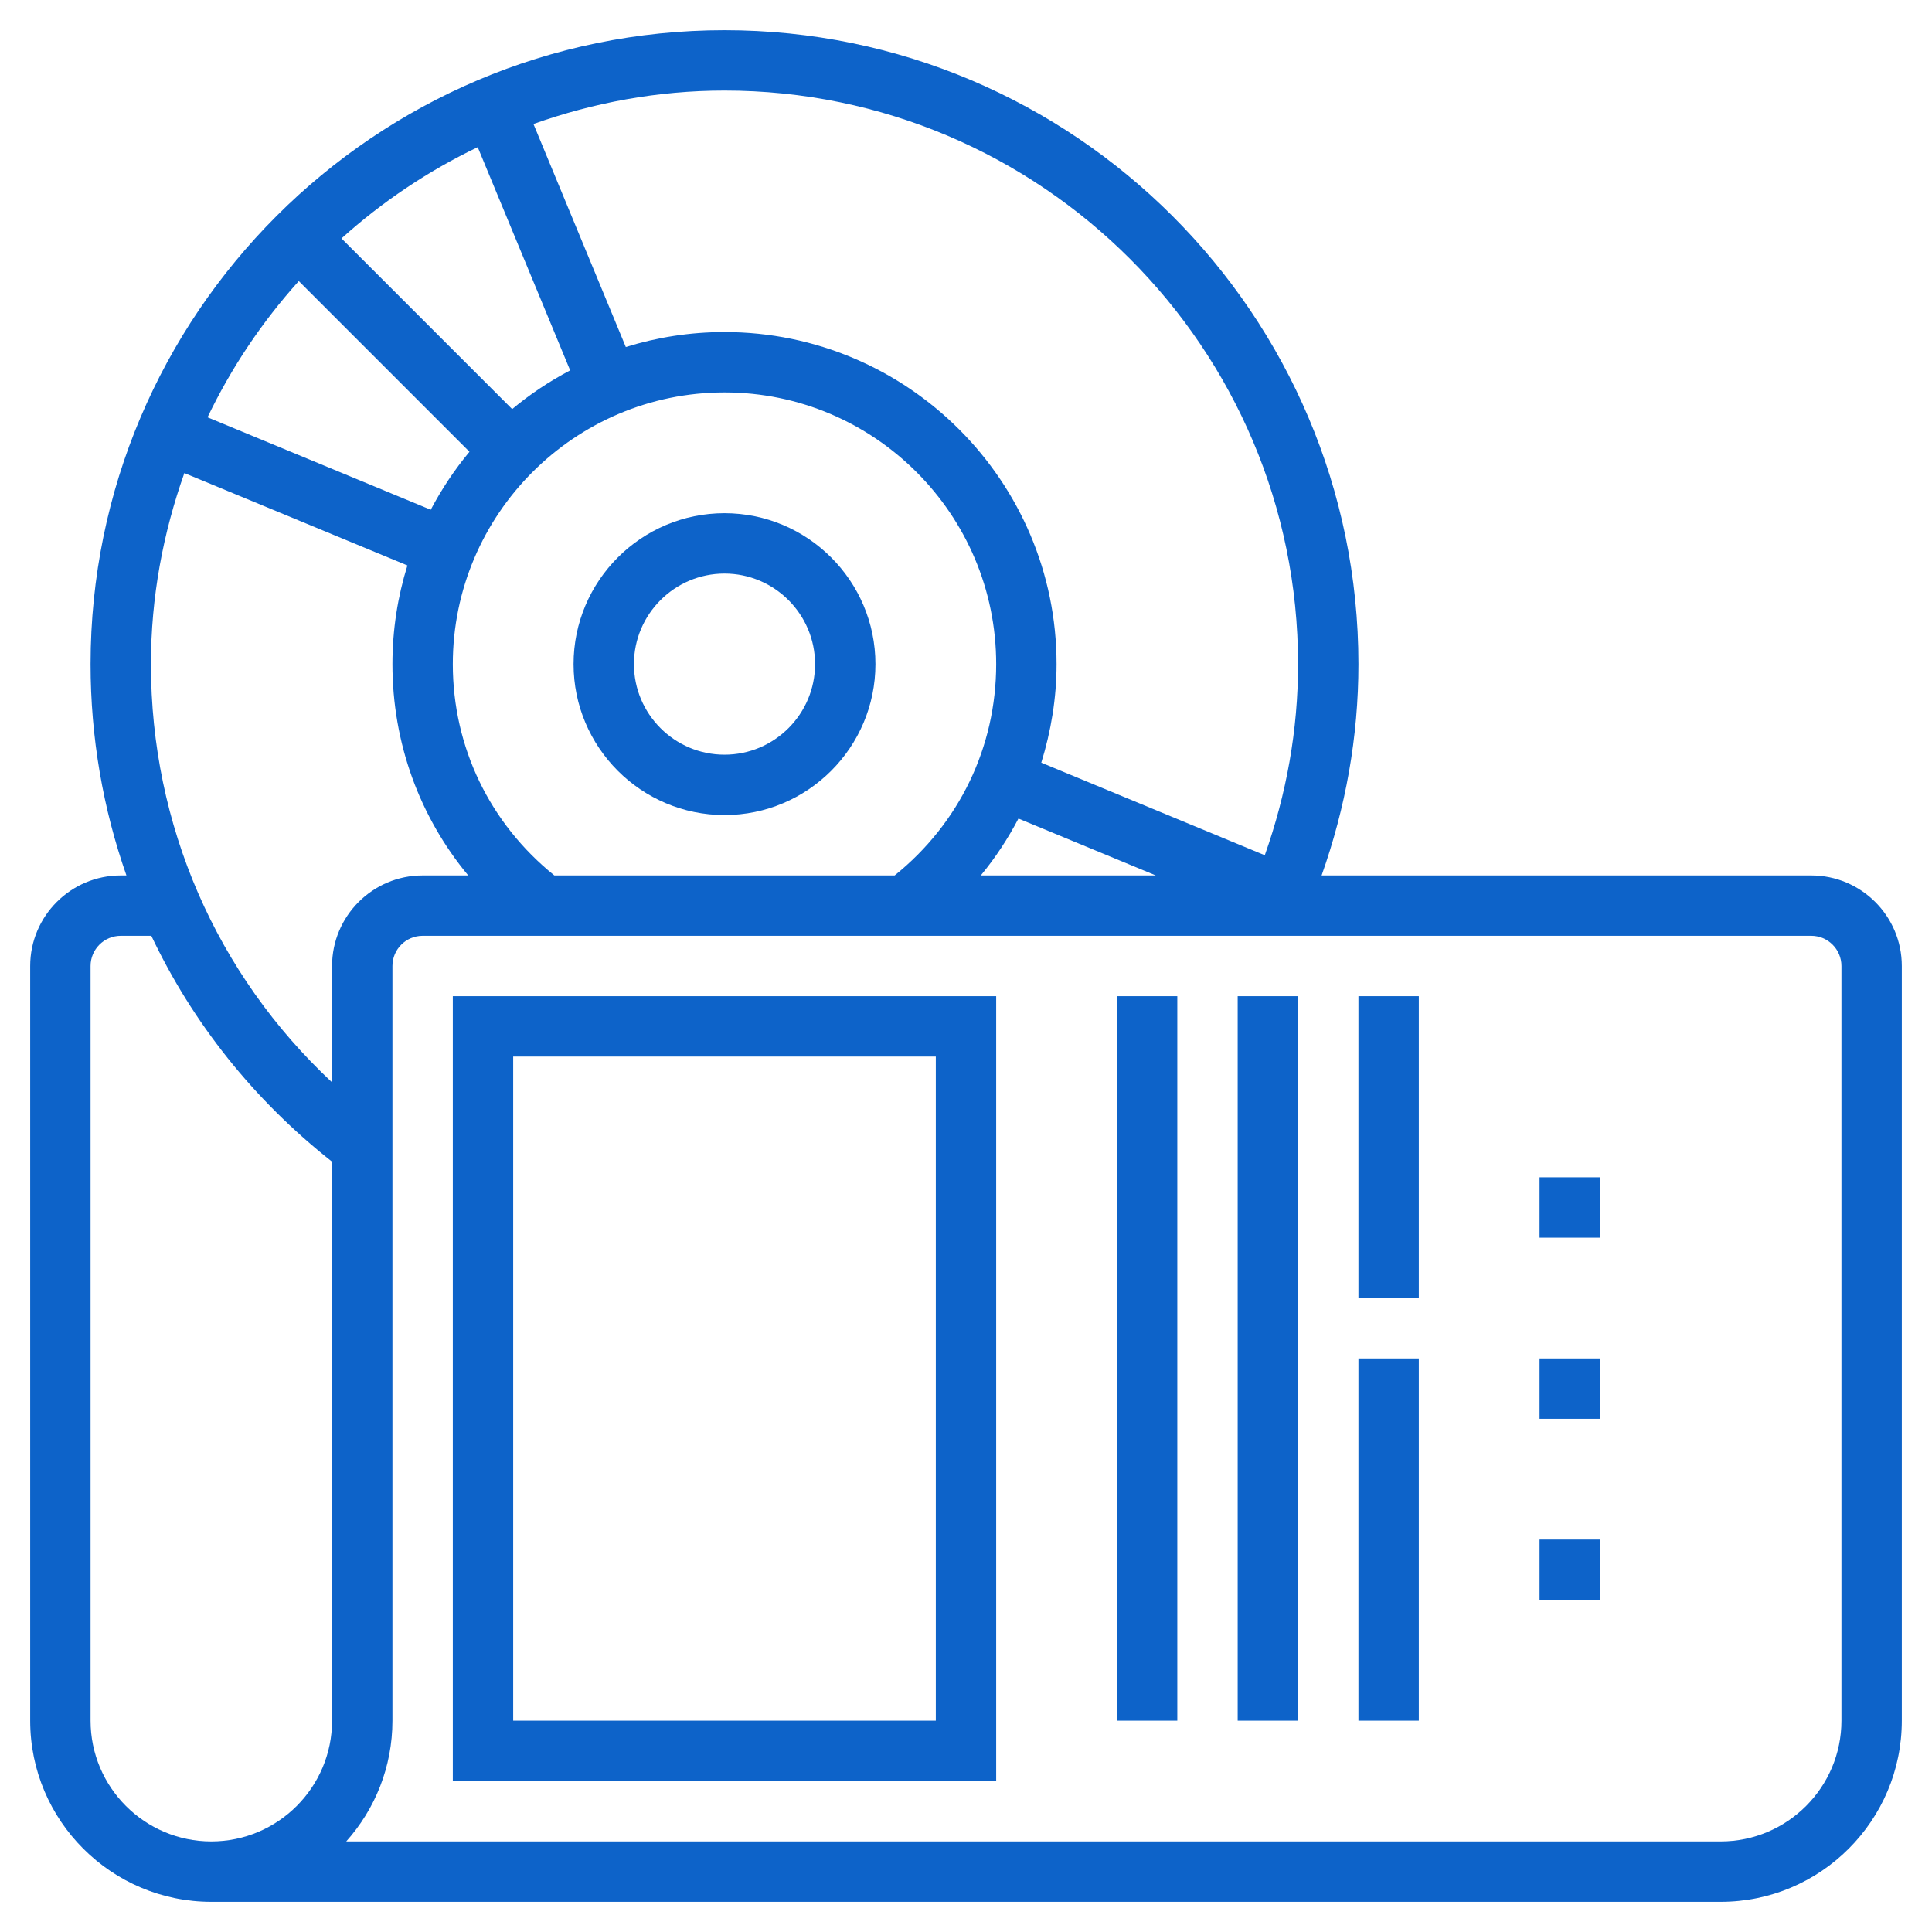
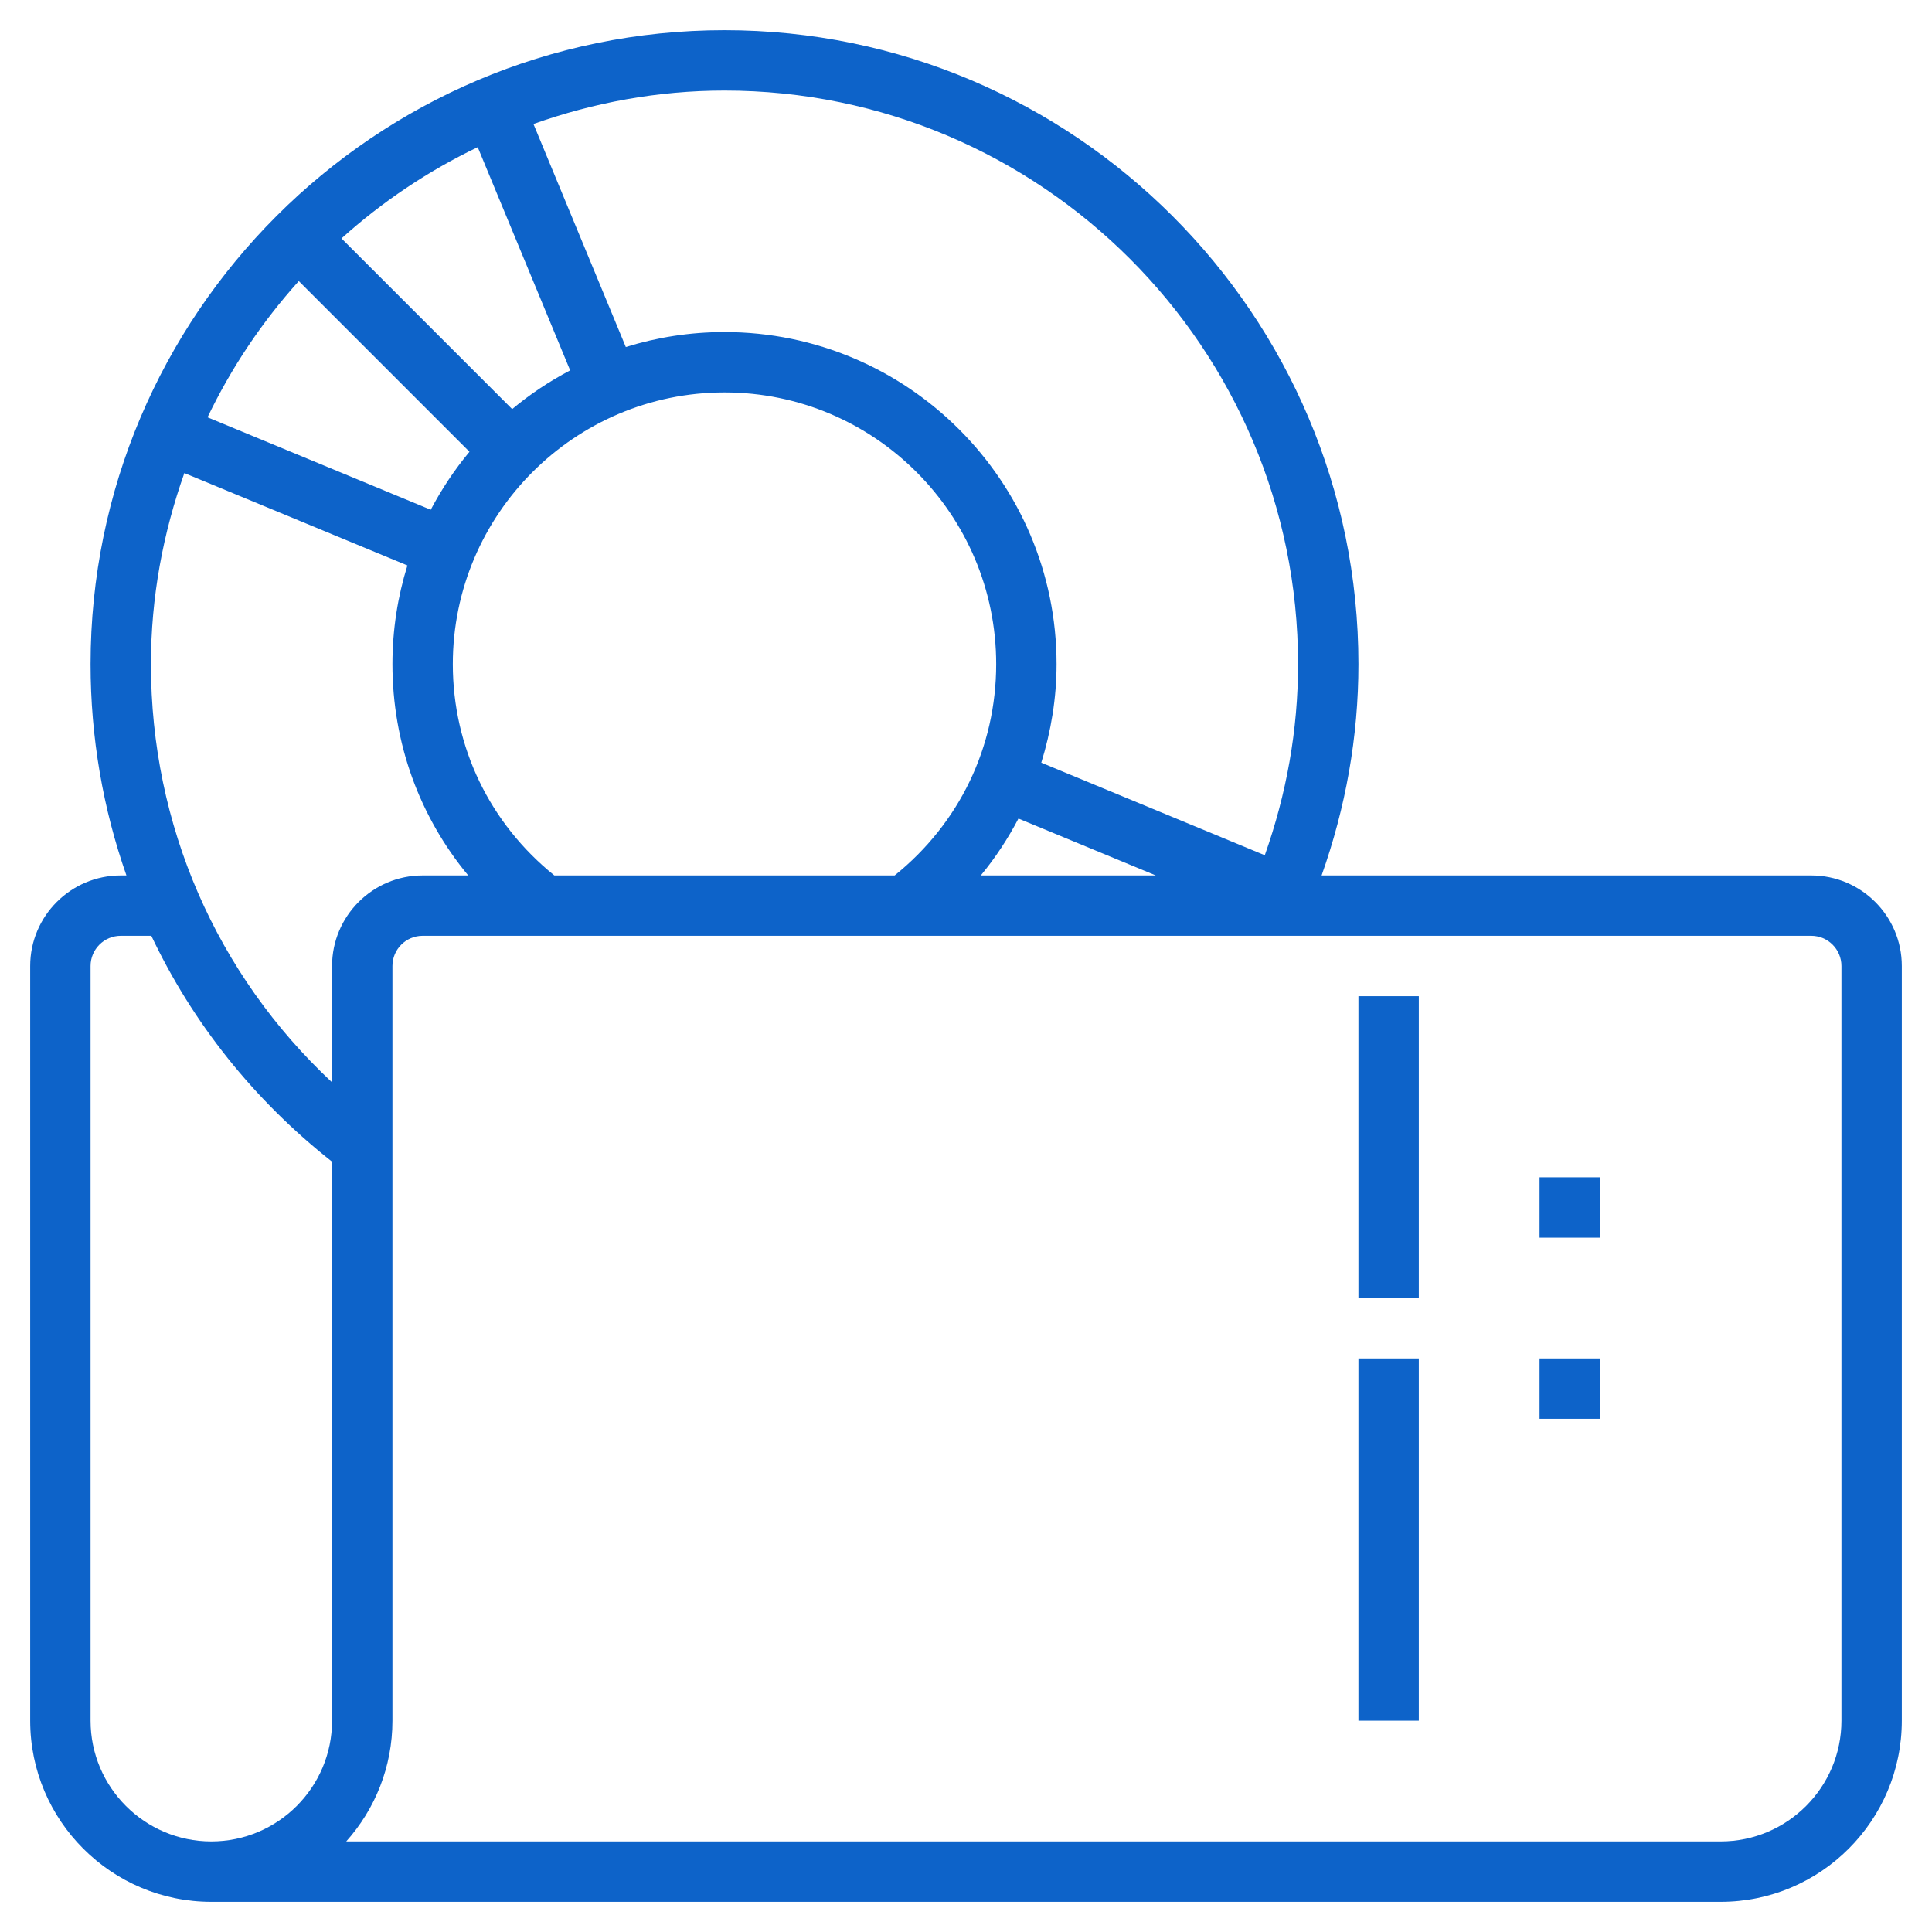
<svg xmlns="http://www.w3.org/2000/svg" id="_x33_0" height="300" viewBox="0 0 64 64" width="300">
  <g transform="matrix(1,0,0,1,0,0)">
    <g>
-       <path d="m24 17c-2.757 0-5 2.243-5 5s2.243 5 5 5 5-2.243 5-5-2.243-5-5-5zm0 8c-1.654 0-3-1.346-3-3s1.346-3 3-3 3 1.346 3 3-1.346 3-3 3z" fill="#0d63c9ff" data-original-color="#000000ff" stroke="none" />
      <path d="m60 29h-16.22c.795-2.243 1.22-4.586 1.22-7 0-11.579-9.421-21-21-21s-21 9.421-21 21c0 2.432.412 4.789 1.188 7h-.188c-1.654 0-3 1.346-3 3v25c0 3.309 2.691 6 6 6h50c3.309 0 6-2.691 6-6v-25c0-1.654-1.346-3-3-3zm-41.637 0c-2.135-1.72-3.363-4.247-3.363-7 0-4.963 4.037-9 9-9s9 4.037 9 9c0 2.753-1.227 5.282-3.363 7zm-1.397-15.448-5.654-5.654c1.346-1.212 2.862-2.231 4.513-3.023l3.062 7.394c-.686.362-1.33.79-1.921 1.283zm-1.414 1.414c-.493.591-.921 1.235-1.283 1.92l-7.394-3.062c.791-1.651 1.811-3.167 3.023-4.513zm18.186 12.15 4.549 1.884h-5.797c.485-.585.898-1.218 1.248-1.884zm9.262-5.116c0 2.183-.384 4.304-1.102 6.331l-7.404-3.066c.322-1.042.506-2.136.506-3.265 0-6.065-4.935-11-11-11-1.138 0-2.236.174-3.269.496l-3.06-7.389c1.983-.704 4.108-1.107 6.329-1.107 10.477 0 19 8.523 19 19zm-36.893-6.329 7.389 3.06c-.322 1.033-.496 2.131-.496 3.269 0 2.606.895 5.052 2.51 7h-1.51c-1.654 0-3 1.346-3 3v3.855c-3.835-3.582-6-8.525-6-13.855 0-2.221.403-4.346 1.107-6.329zm.893 45.329c-2.206 0-4-1.794-4-4v-25c0-.552.448-1 1-1h1.013c1.364 2.879 3.391 5.436 5.987 7.483v18.517c0 2.206-1.794 4-4 4zm54-4c0 2.206-1.794 4-4 4h-45.531c.951-1.062 1.531-2.465 1.531-4v-25c0-.552.448-1 1-1h46c.552 0 1 .448 1 1z" fill="#0d63c9ff" data-original-color="#000000ff" stroke="none" />
-       <path d="m15 59h18v-26h-18zm2-24h14v22h-14z" fill="#0d63c9ff" data-original-color="#000000ff" stroke="none" />
-       <path d="m37 33h2v24h-2z" fill="#0d63c9ff" data-original-color="#000000ff" stroke="none" />
-       <path d="m41 33h2v24h-2z" fill="#0d63c9ff" data-original-color="#000000ff" stroke="none" />
      <path d="m45 33h2v10h-2z" fill="#0d63c9ff" data-original-color="#000000ff" stroke="none" />
      <path d="m45 45h2v12h-2z" fill="#0d63c9ff" data-original-color="#000000ff" stroke="none" />
-       <path d="m51 51h2v2h-2z" fill="#0d63c9ff" data-original-color="#000000ff" stroke="none" />
      <path d="m51 45h2v2h-2z" fill="#0d63c9ff" data-original-color="#000000ff" stroke="none" />
      <path d="m51 39h2v2h-2z" fill="#0d63c9ff" data-original-color="#000000ff" stroke="none" />
    </g>
  </g>
</svg>